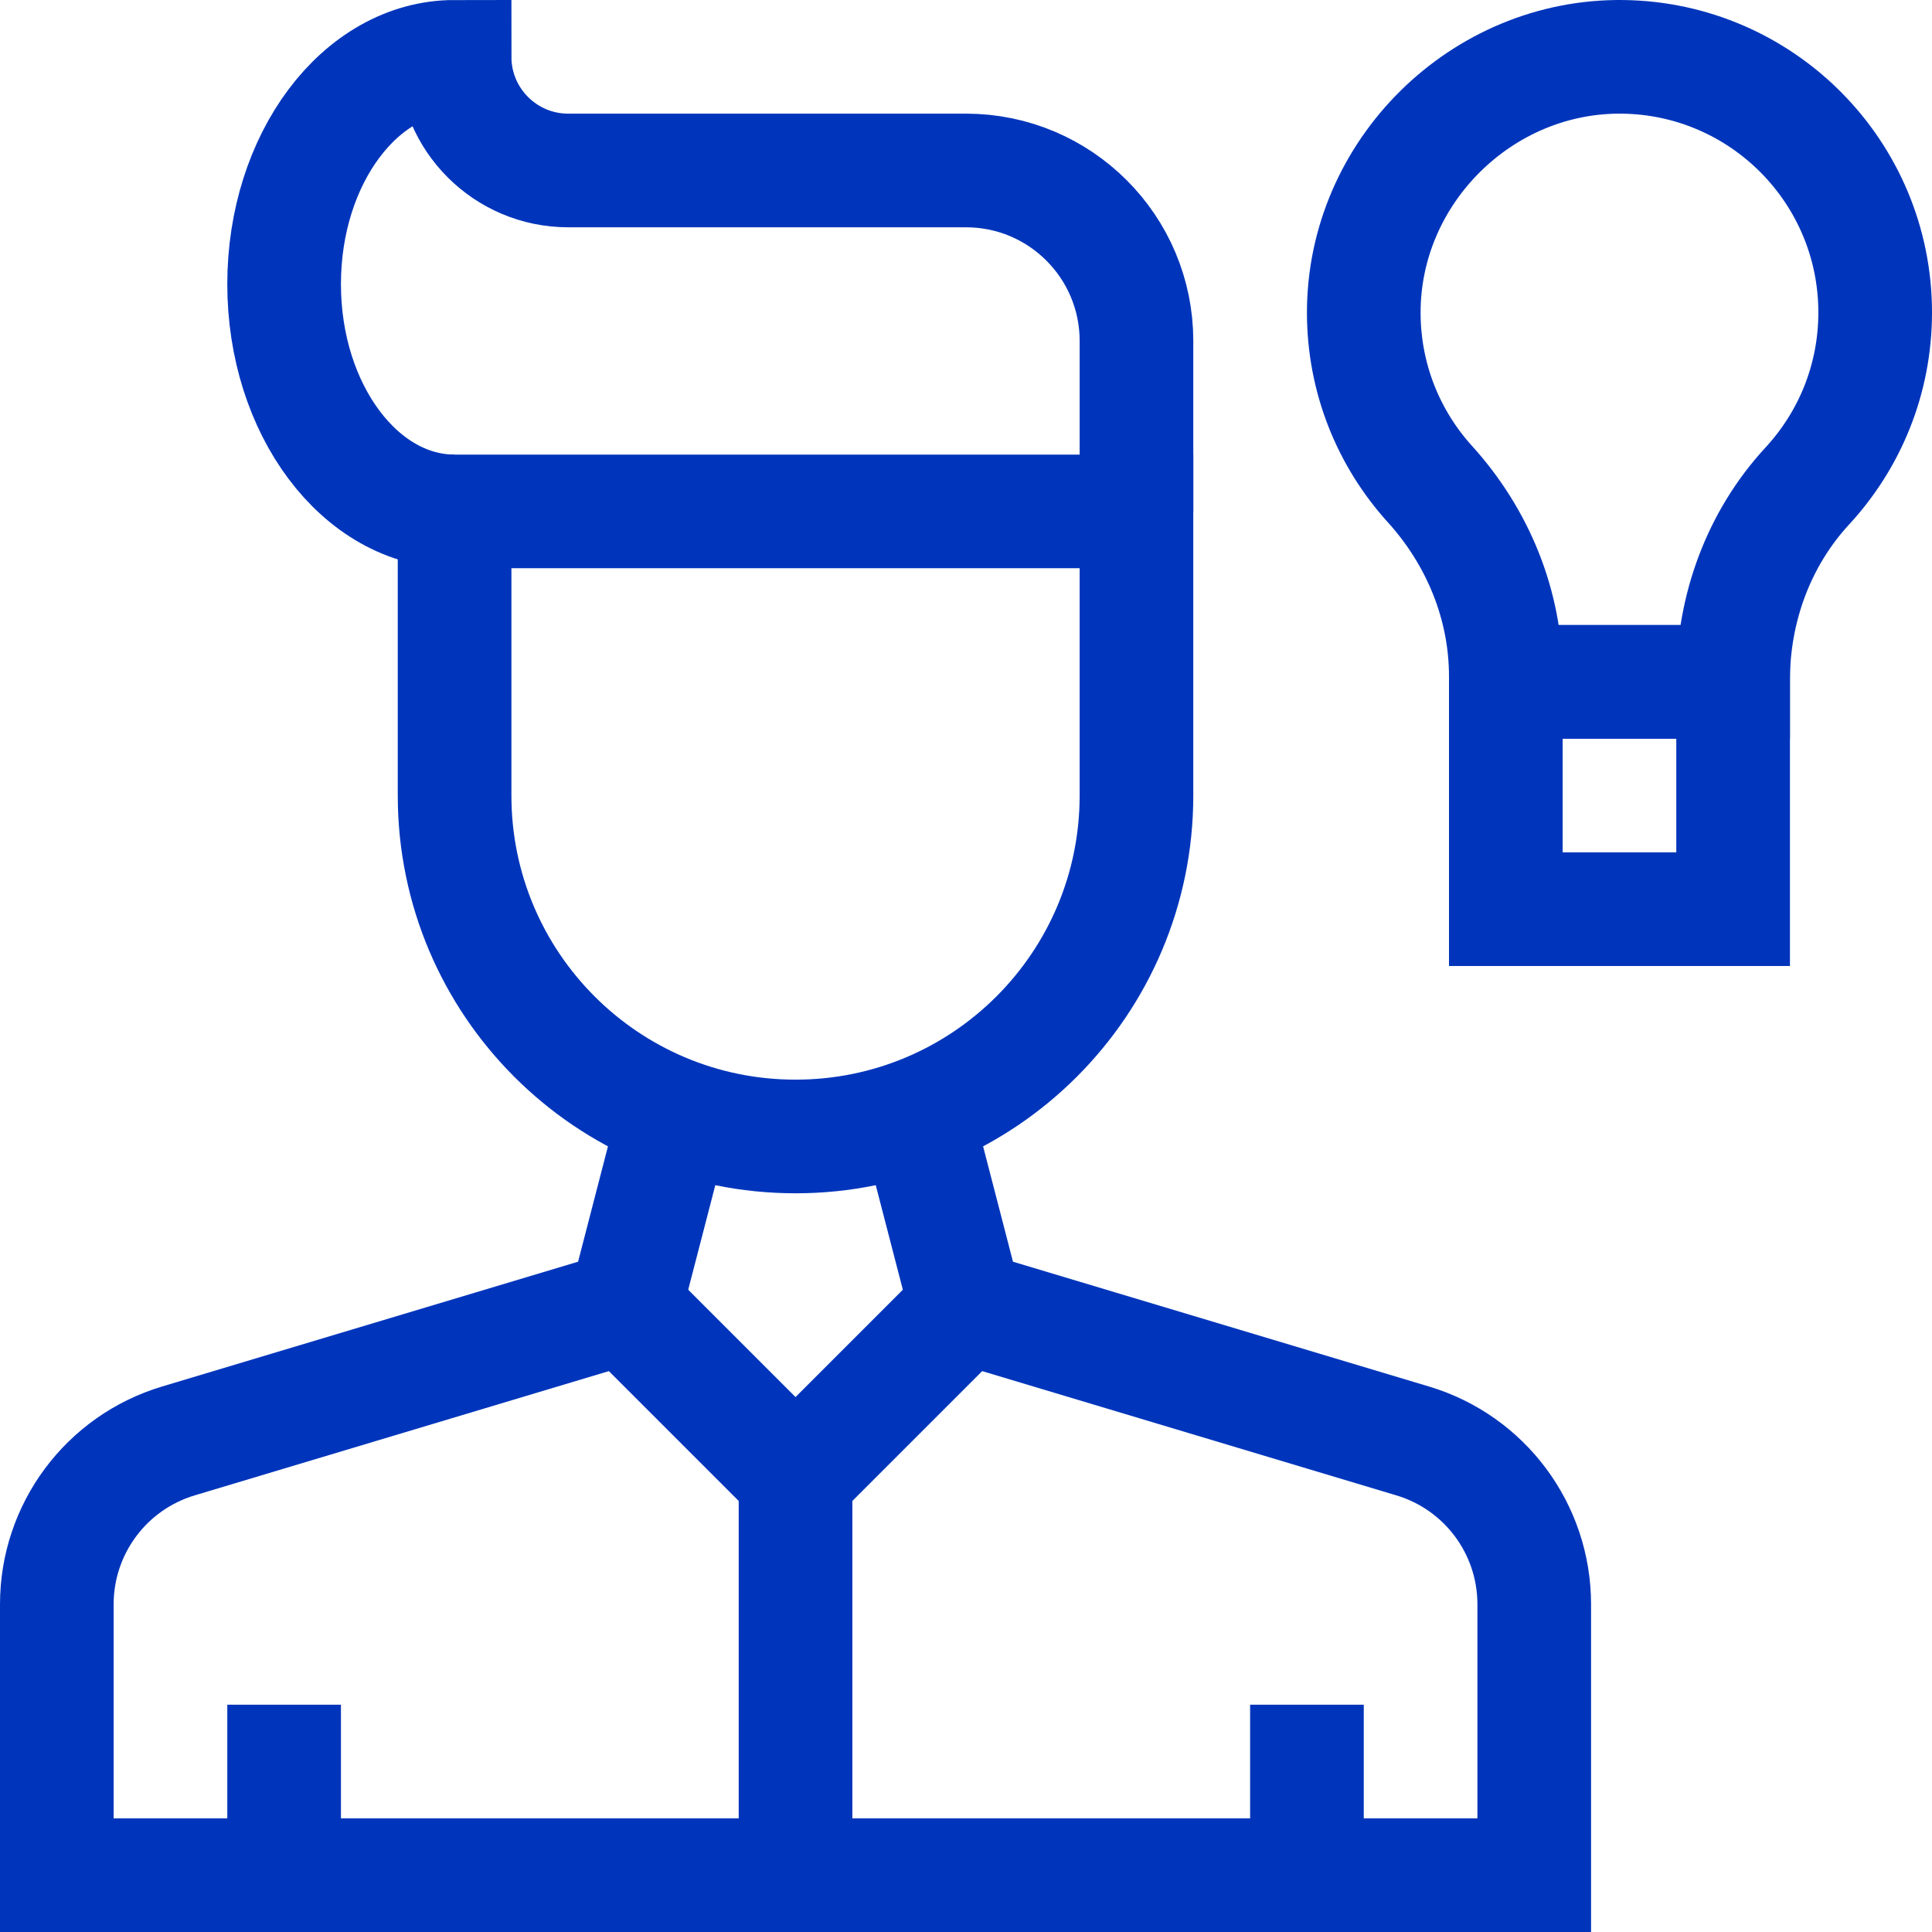
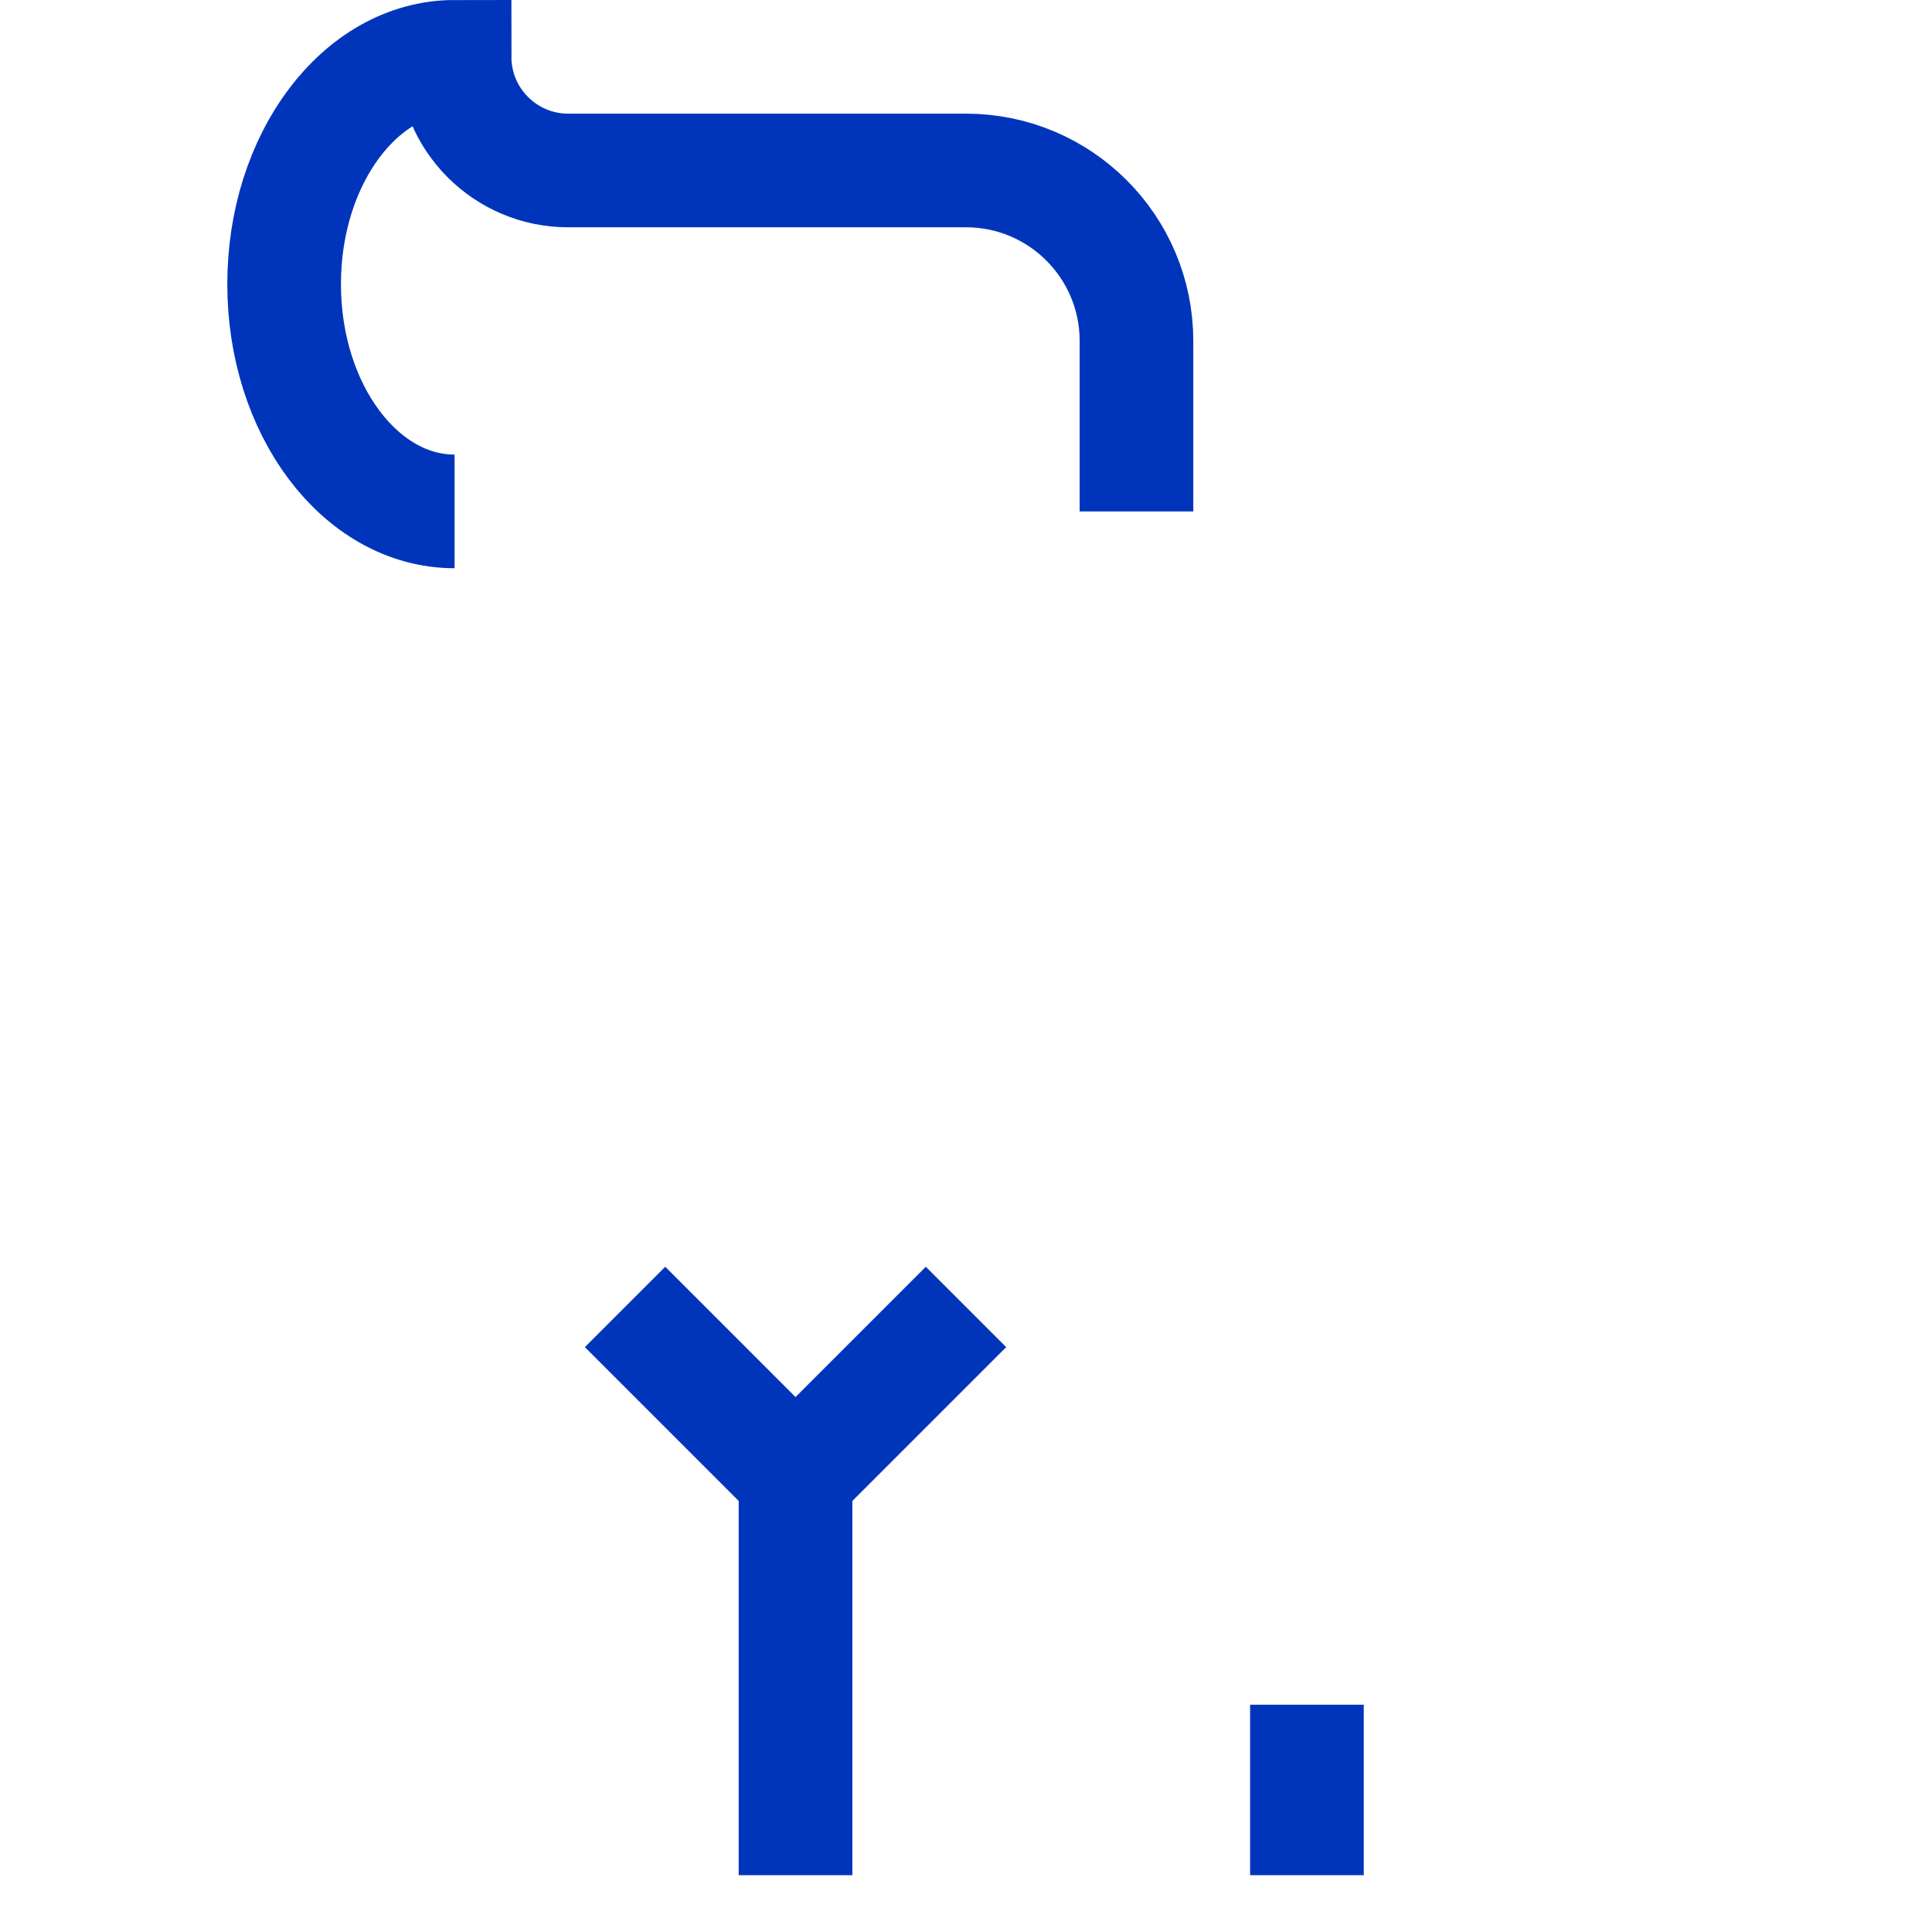
<svg xmlns="http://www.w3.org/2000/svg" version="1.1" id="Capa_1" x="0px" y="0px" viewBox="0 0 510 510" style="enable-background:new 0 0 510 510;" xml:space="preserve" width="300" height="300">
  <g transform="matrix(1,0,0,1,0,0)">
    <g id="XMLID_61_">
-       <path id="XMLID_63_" style="stroke-miterlimit: 10;" d="M210,300L210,300&#10;&#09;&#09;c-49.705,0-90-40.295-90-90v-75h180v75C300,259.705,259.707,300,210,300z" fill="none" fill-opacity="1" stroke="#0035bb" stroke-opacity="1" data-original-stroke-color="#000000ff" stroke-width="30" data-original-stroke-width="30" />
      <path id="XMLID_64_" style="stroke-miterlimit: 10;" d="M120,135&#10;&#09;&#09;c-24.852,0-45-26.863-45-60c0-33.137,20.148-60,45-60l0,0c0,16.568,13.432,30,30,30h105c24.853,0,45,20.146,45,45v45" fill="none" fill-opacity="1" stroke="#0035bb" stroke-opacity="1" data-original-stroke-color="#000000ff" stroke-width="30" data-original-stroke-width="30" />
-       <path id="XMLID_65_" style="stroke-miterlimit: 10;" d="M241.84,294.201L255,345&#10;&#09;&#09;l117.932,35.379C391.965,386.09,405,403.609,405,423.483V495H15v-71.517c0-19.873,13.035-37.393,32.07-43.104L165,345l13.16-50.799&#10;&#09;&#09;" fill="none" fill-opacity="1" stroke="#0035bb" stroke-opacity="1" data-original-stroke-color="#000000ff" stroke-width="30" data-original-stroke-width="30" />
      <polyline id="XMLID_67_" style="stroke-miterlimit: 10;" points="165,345 210,390 &#10;&#09;&#09;255,345 &#09;" fill="none" fill-opacity="1" stroke="#0035bb" stroke-opacity="1" data-original-stroke-color="#000000ff" stroke-width="30" data-original-stroke-width="30" />
      <line id="XMLID_73_" style="stroke-miterlimit: 10;" x1="210" y1="390" x2="210" y2="495" fill="none" fill-opacity="1" stroke="#0035bb" stroke-opacity="1" data-original-stroke-color="#000000ff" stroke-width="30" data-original-stroke-width="30" />
-       <line id="XMLID_81_" style="stroke-miterlimit: 10;" x1="75" y1="495" x2="75" y2="450" fill="none" fill-opacity="1" stroke="#0035bb" stroke-opacity="1" data-original-stroke-color="#000000ff" stroke-width="30" data-original-stroke-width="30" />
      <line id="XMLID_82_" style="stroke-miterlimit: 10;" x1="345" y1="495" x2="345" y2="450" fill="none" fill-opacity="1" stroke="#0035bb" stroke-opacity="1" data-original-stroke-color="#000000ff" stroke-width="30" data-original-stroke-width="30" />
-       <path id="XMLID_83_" style="stroke-miterlimit: 10;" d="M495,82.5&#10;&#09;&#09;c0-36.975-29.729-67.007-66.589-67.494C391.218,14.514,360,45.305,360,82.5c0,17.438,6.615,33.324,17.471,45.299&#10;&#09;&#09;c12.656,13.959,20.029,31.9,20.029,50.744V180h60v-0.5c0-18.908,6.769-37.342,19.6-51.23C488.21,116.242,495,100.166,495,82.5z" fill="none" fill-opacity="1" stroke="#0035bb" stroke-opacity="1" data-original-stroke-color="#000000ff" stroke-width="30" data-original-stroke-width="30" />
-       <rect id="XMLID_84_" x="397.5" y="180" style="stroke-miterlimit: 10;" width="60" height="60" fill="none" fill-opacity="1" stroke="#0035bb" stroke-opacity="1" data-original-stroke-color="#000000ff" stroke-width="30" data-original-stroke-width="30" />
    </g>
  </g>
</svg>